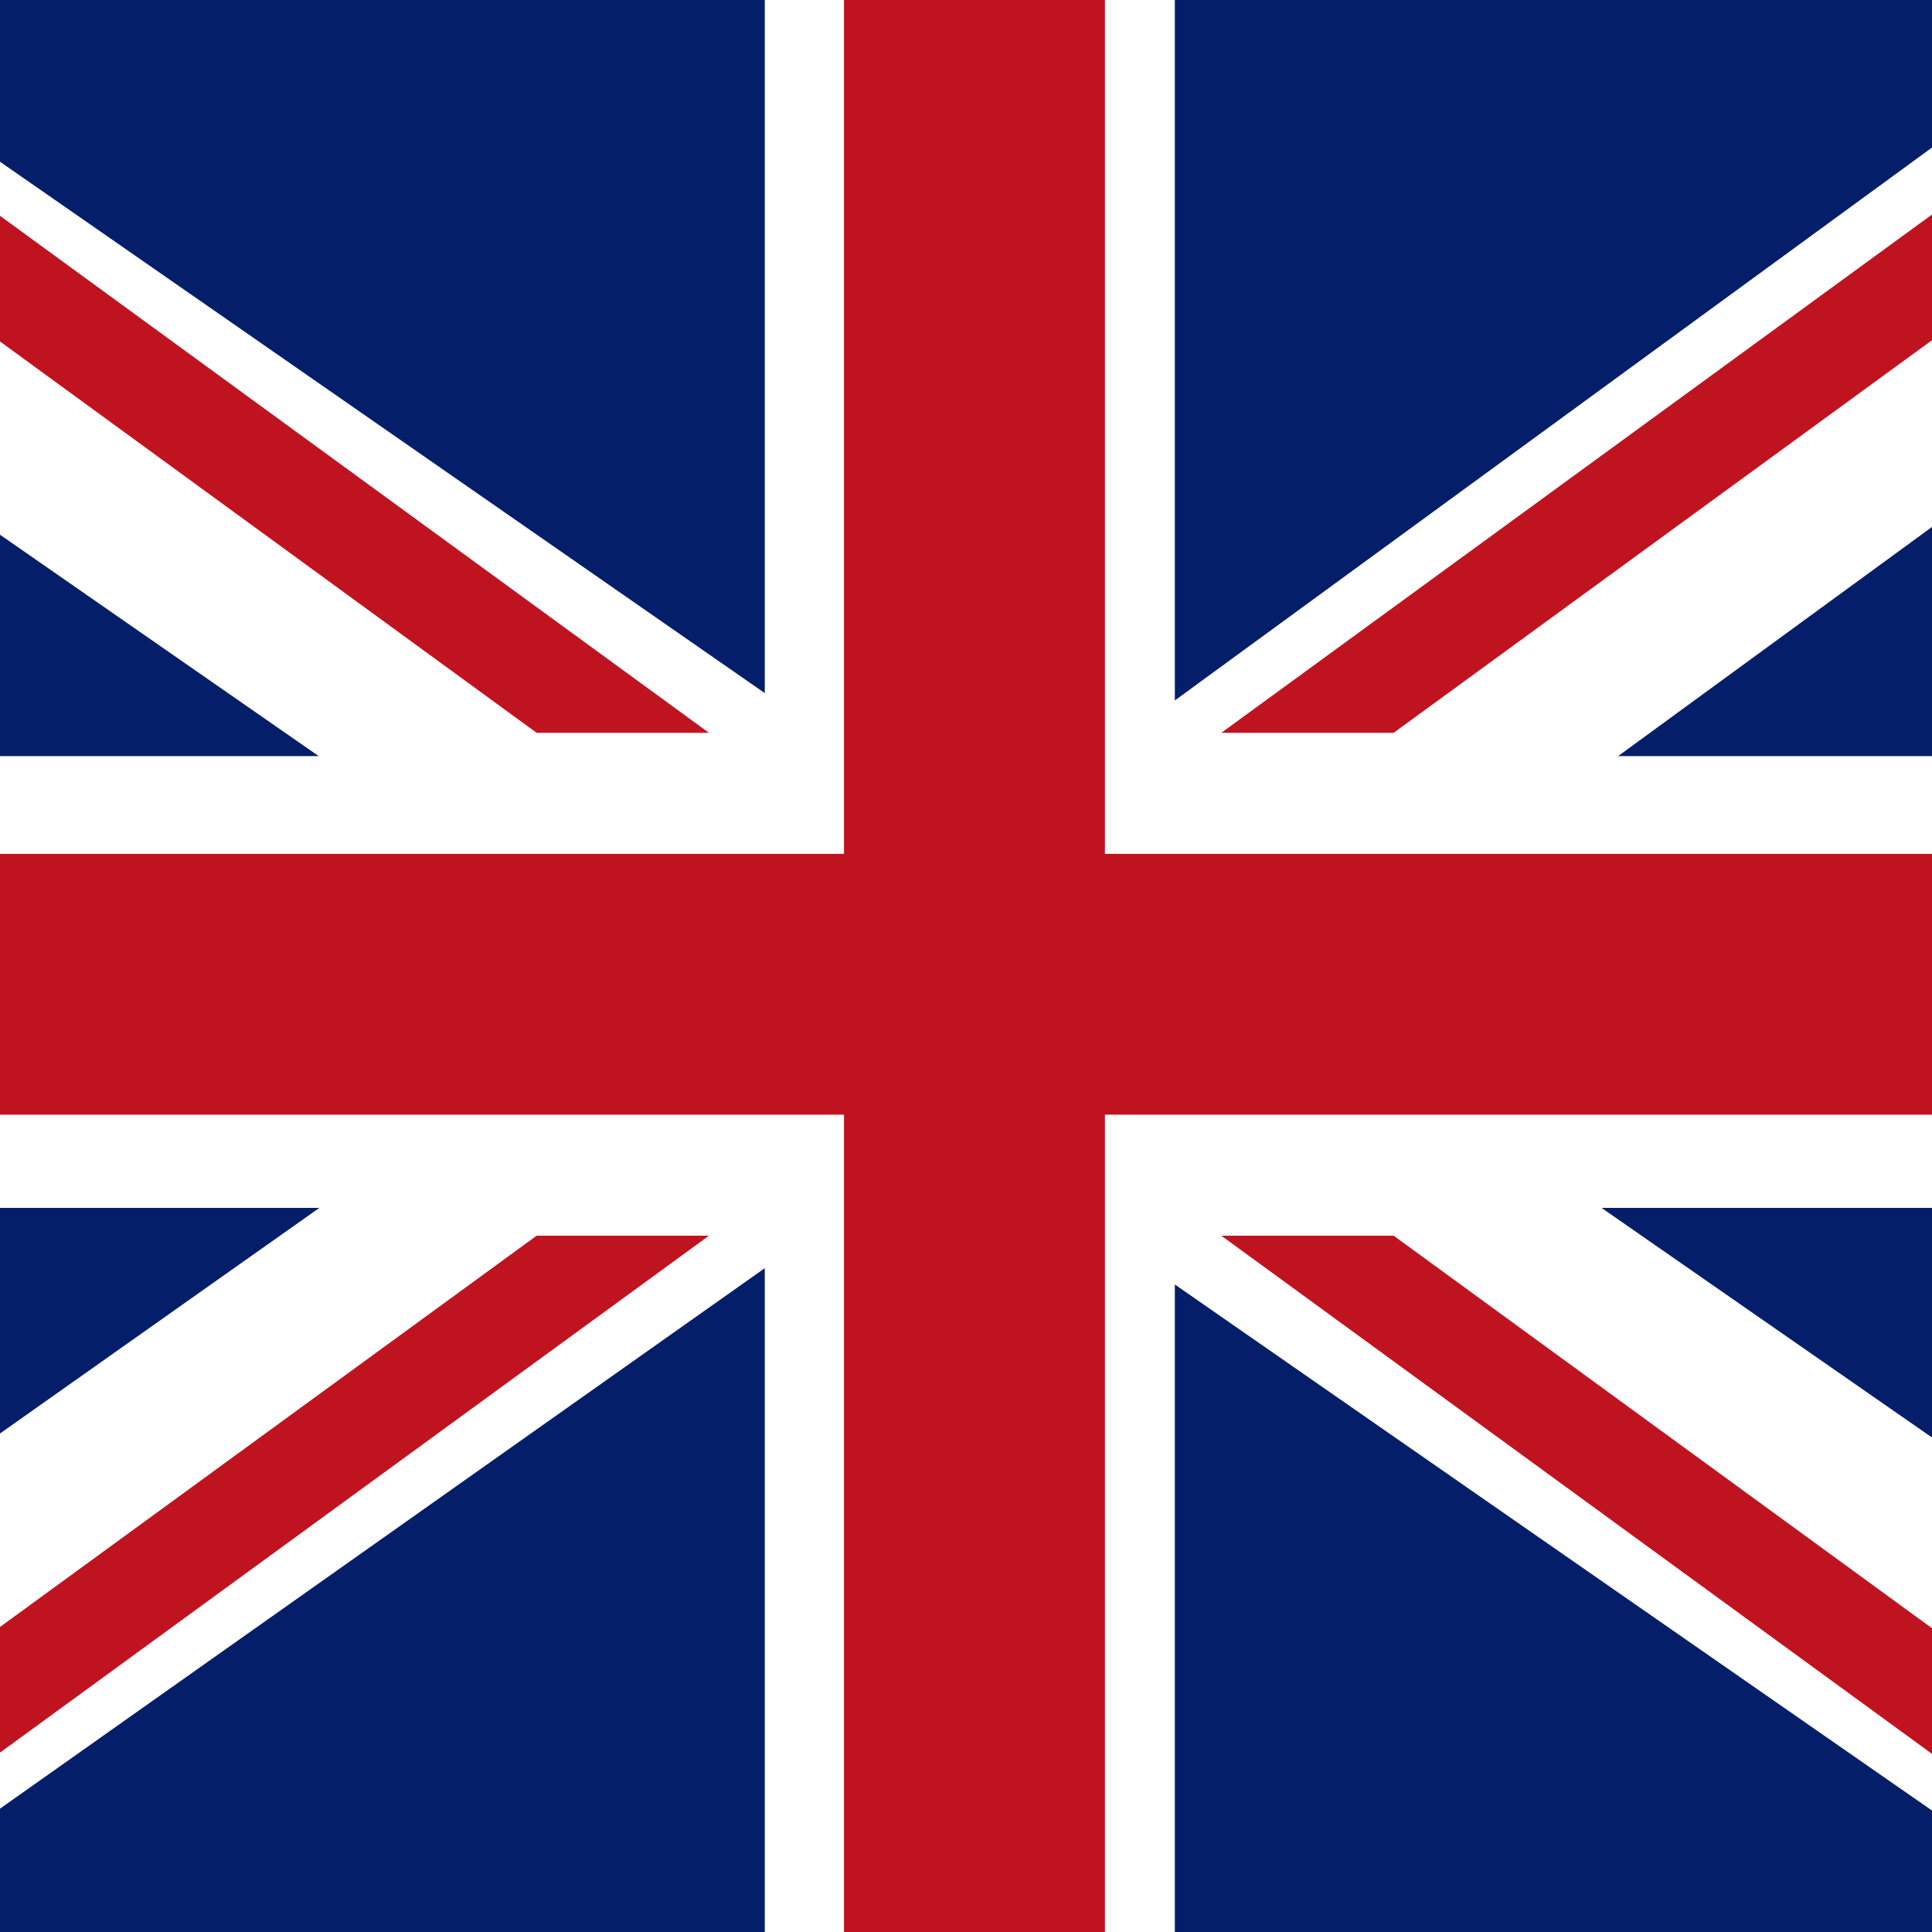
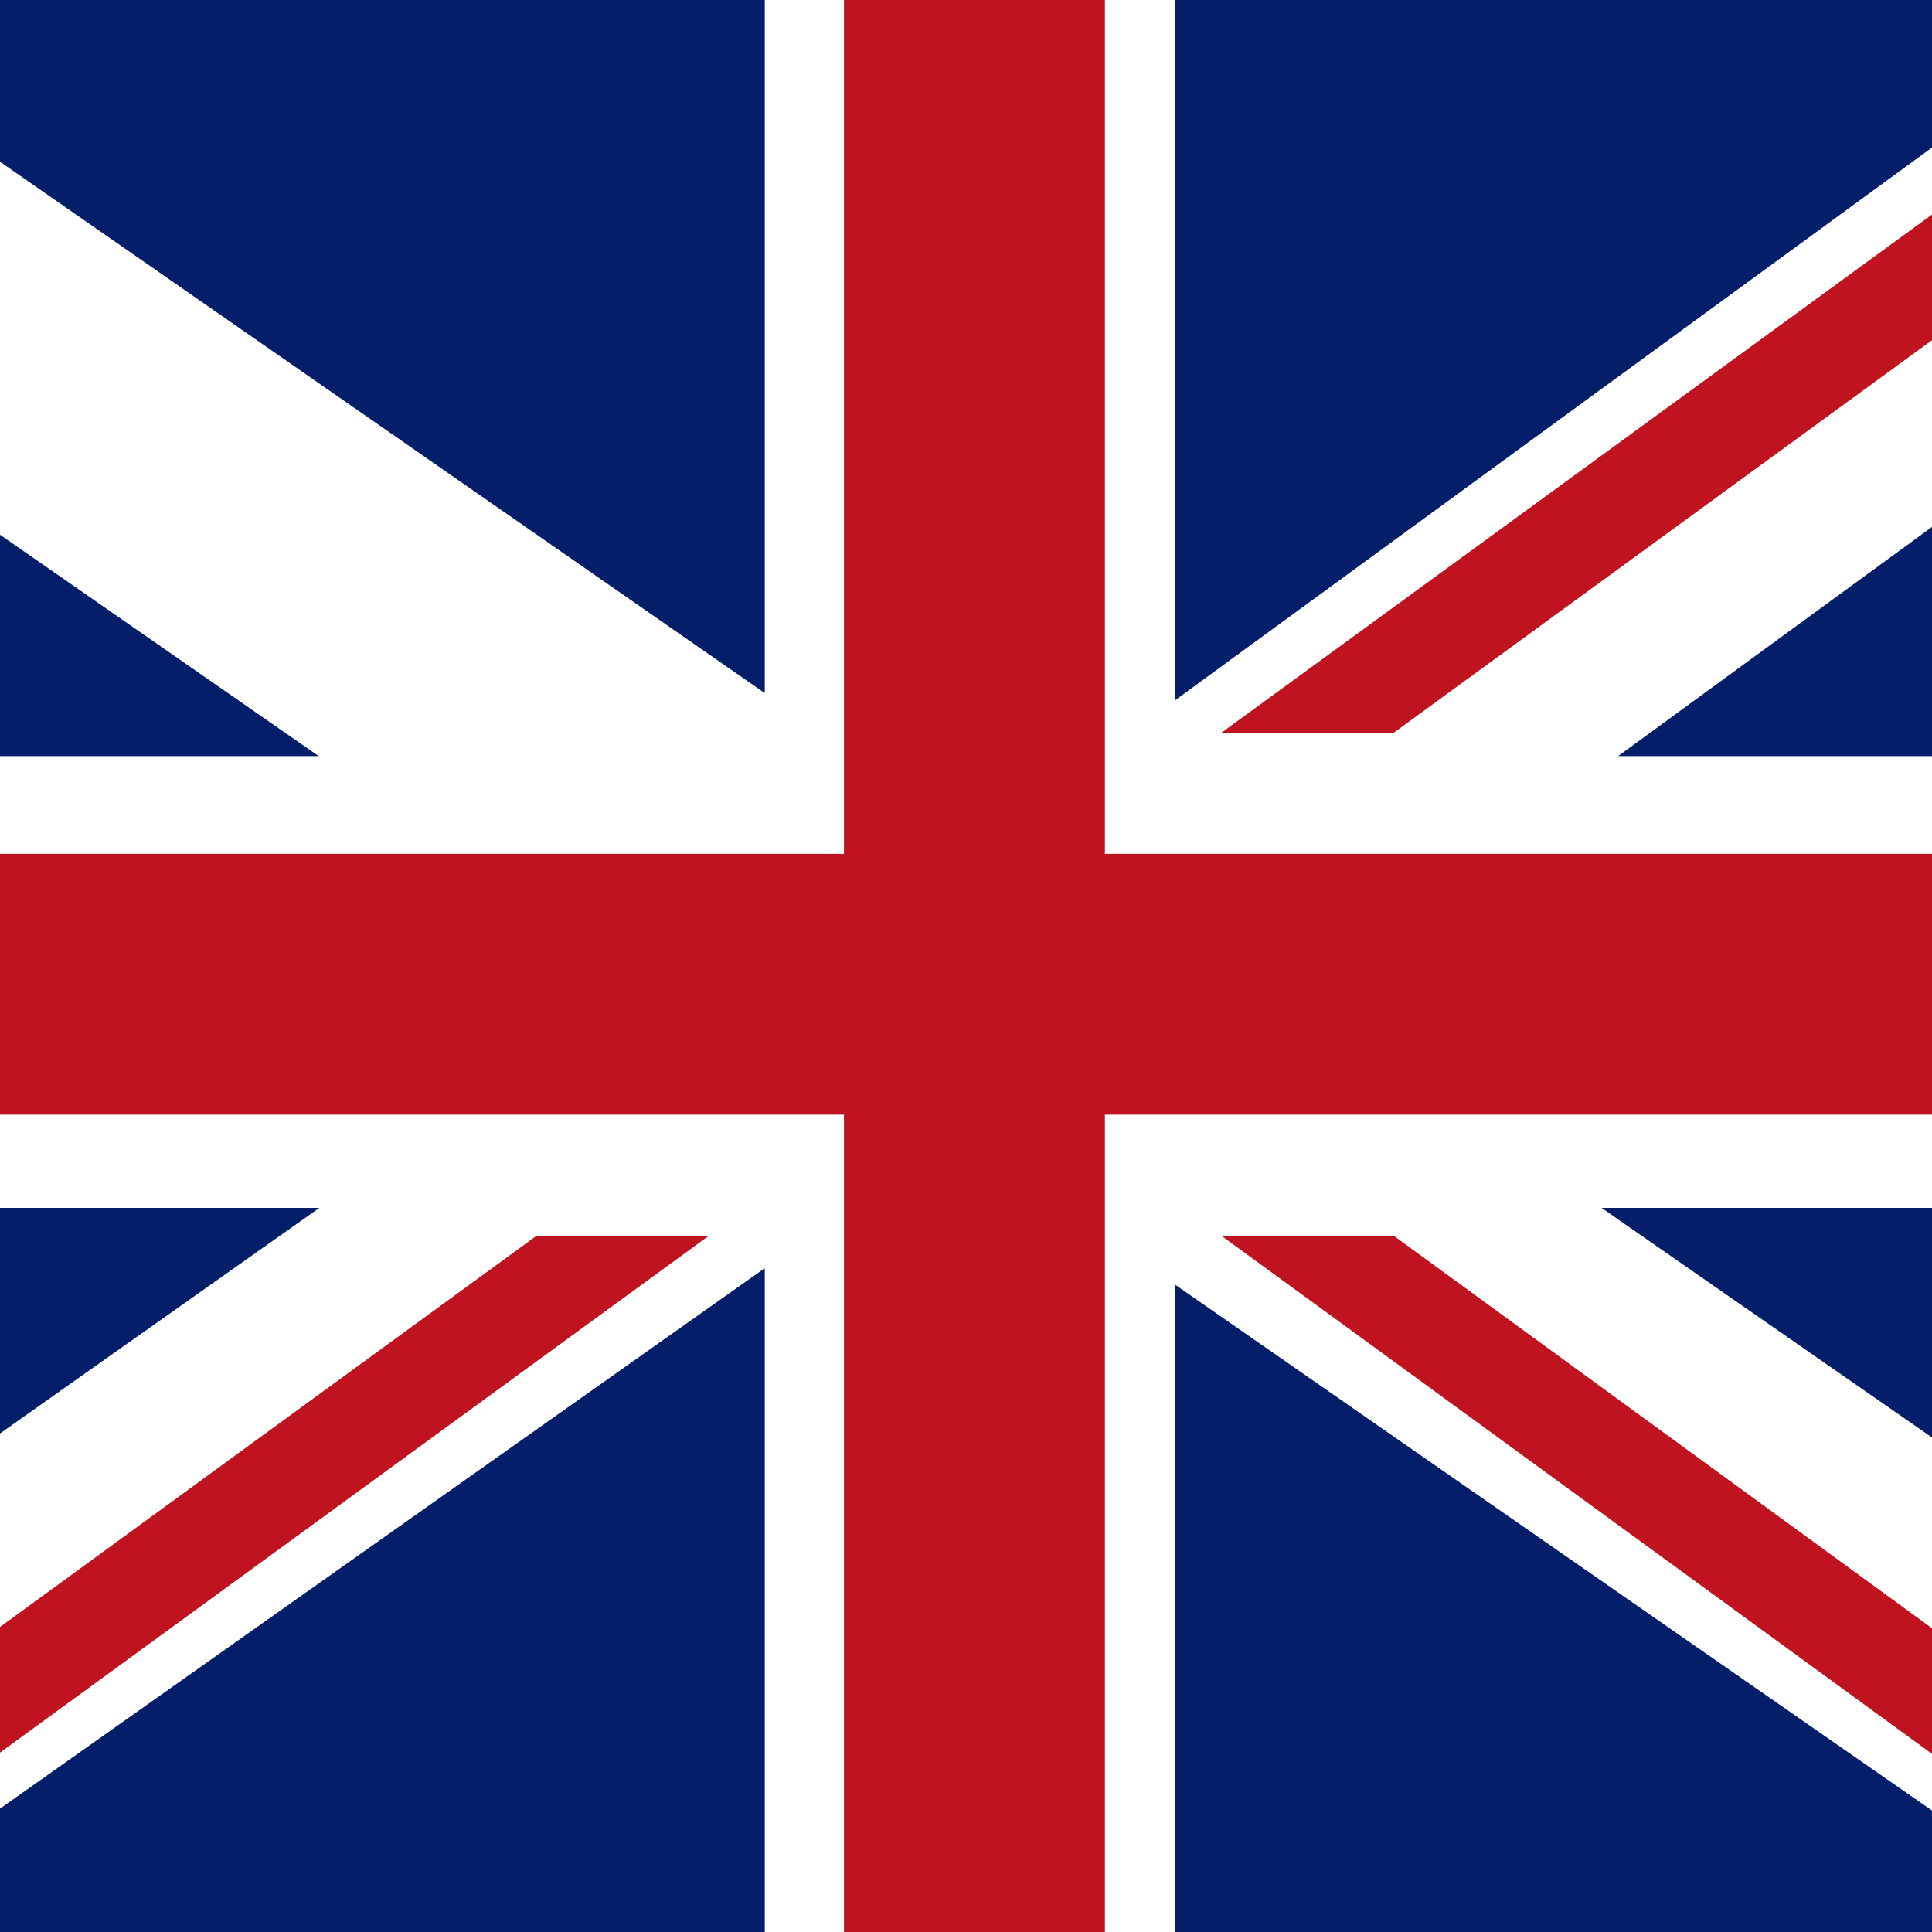
<svg xmlns="http://www.w3.org/2000/svg" version="1.1" id="Livello_1" x="0px" y="0px" width="20px" height="20px" viewBox="0 0 20 20" enable-background="new 0 0 20 20" xml:space="preserve">
  <rect x="-1.477" y="-0.625" fill="#041E6A" width="23.135" height="21.67" />
  <polygon fill="#FFFFFF" points="22.457,16.588 16.579,12.504 21.658,12.504 21.658,7.827 16.751,7.827 22.305,3.772 20.436,1.209   12.162,7.251 12.162,-0.935 7.917,-0.935 7.917,7.175 -0.317,1.454 -2.127,4.058 3.299,7.827 -1.917,7.827 -1.917,12.504   3.306,12.504 -2.543,16.636 -0.713,19.227 7.917,13.128 7.917,20.602 12.162,20.602 12.162,13.297 20.647,19.192 " />
  <polygon fill="#C01320" points="21.658,8.839 11.438,8.839 11.438,-0.935 8.737,-0.935 8.737,8.839 -1.917,8.839 -1.917,11.539   8.737,11.539 8.737,20.602 11.438,20.602 11.438,11.539 21.658,11.539 " />
  <polygon fill="#C01320" points="20.115,2.137 12.643,7.586 14.427,7.586 21.899,2.137 " />
  <polygon fill="#C01320" points="20.115,18.24 12.643,12.792 14.427,12.792 21.899,18.24 " />
-   <polygon fill="#C01320" points="-0.133,2.137 7.339,7.586 5.555,7.586 -1.917,2.137 " />
  <polygon fill="#C01320" points="-0.133,18.24 7.339,12.792 5.555,12.792 -1.917,18.24 " />
</svg>